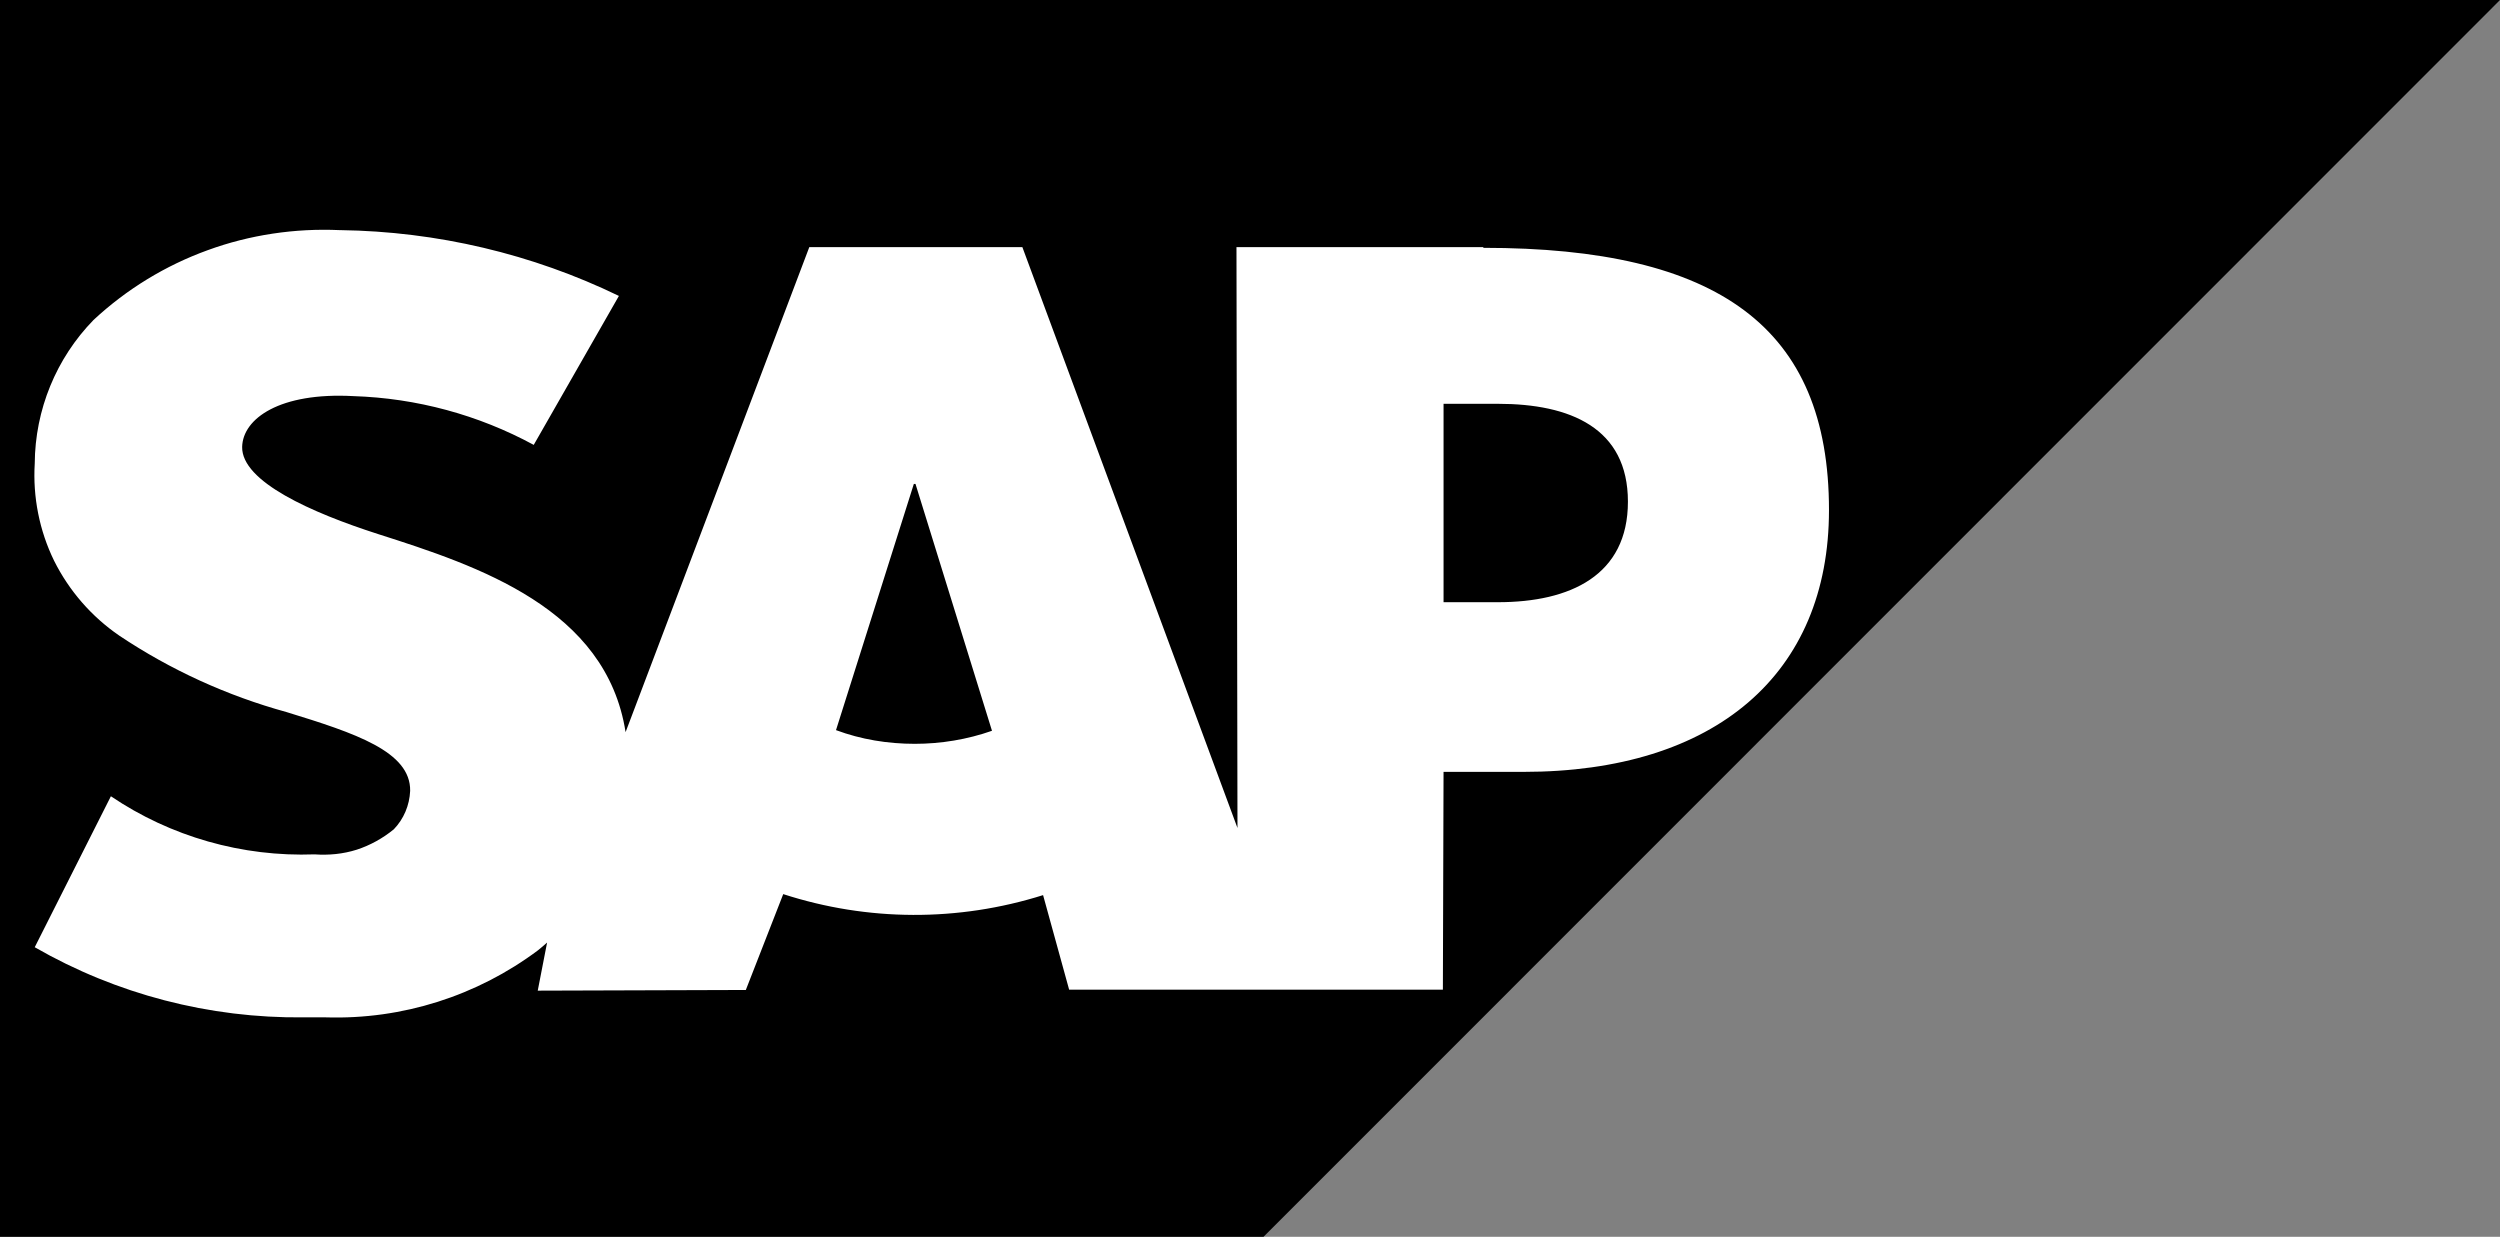
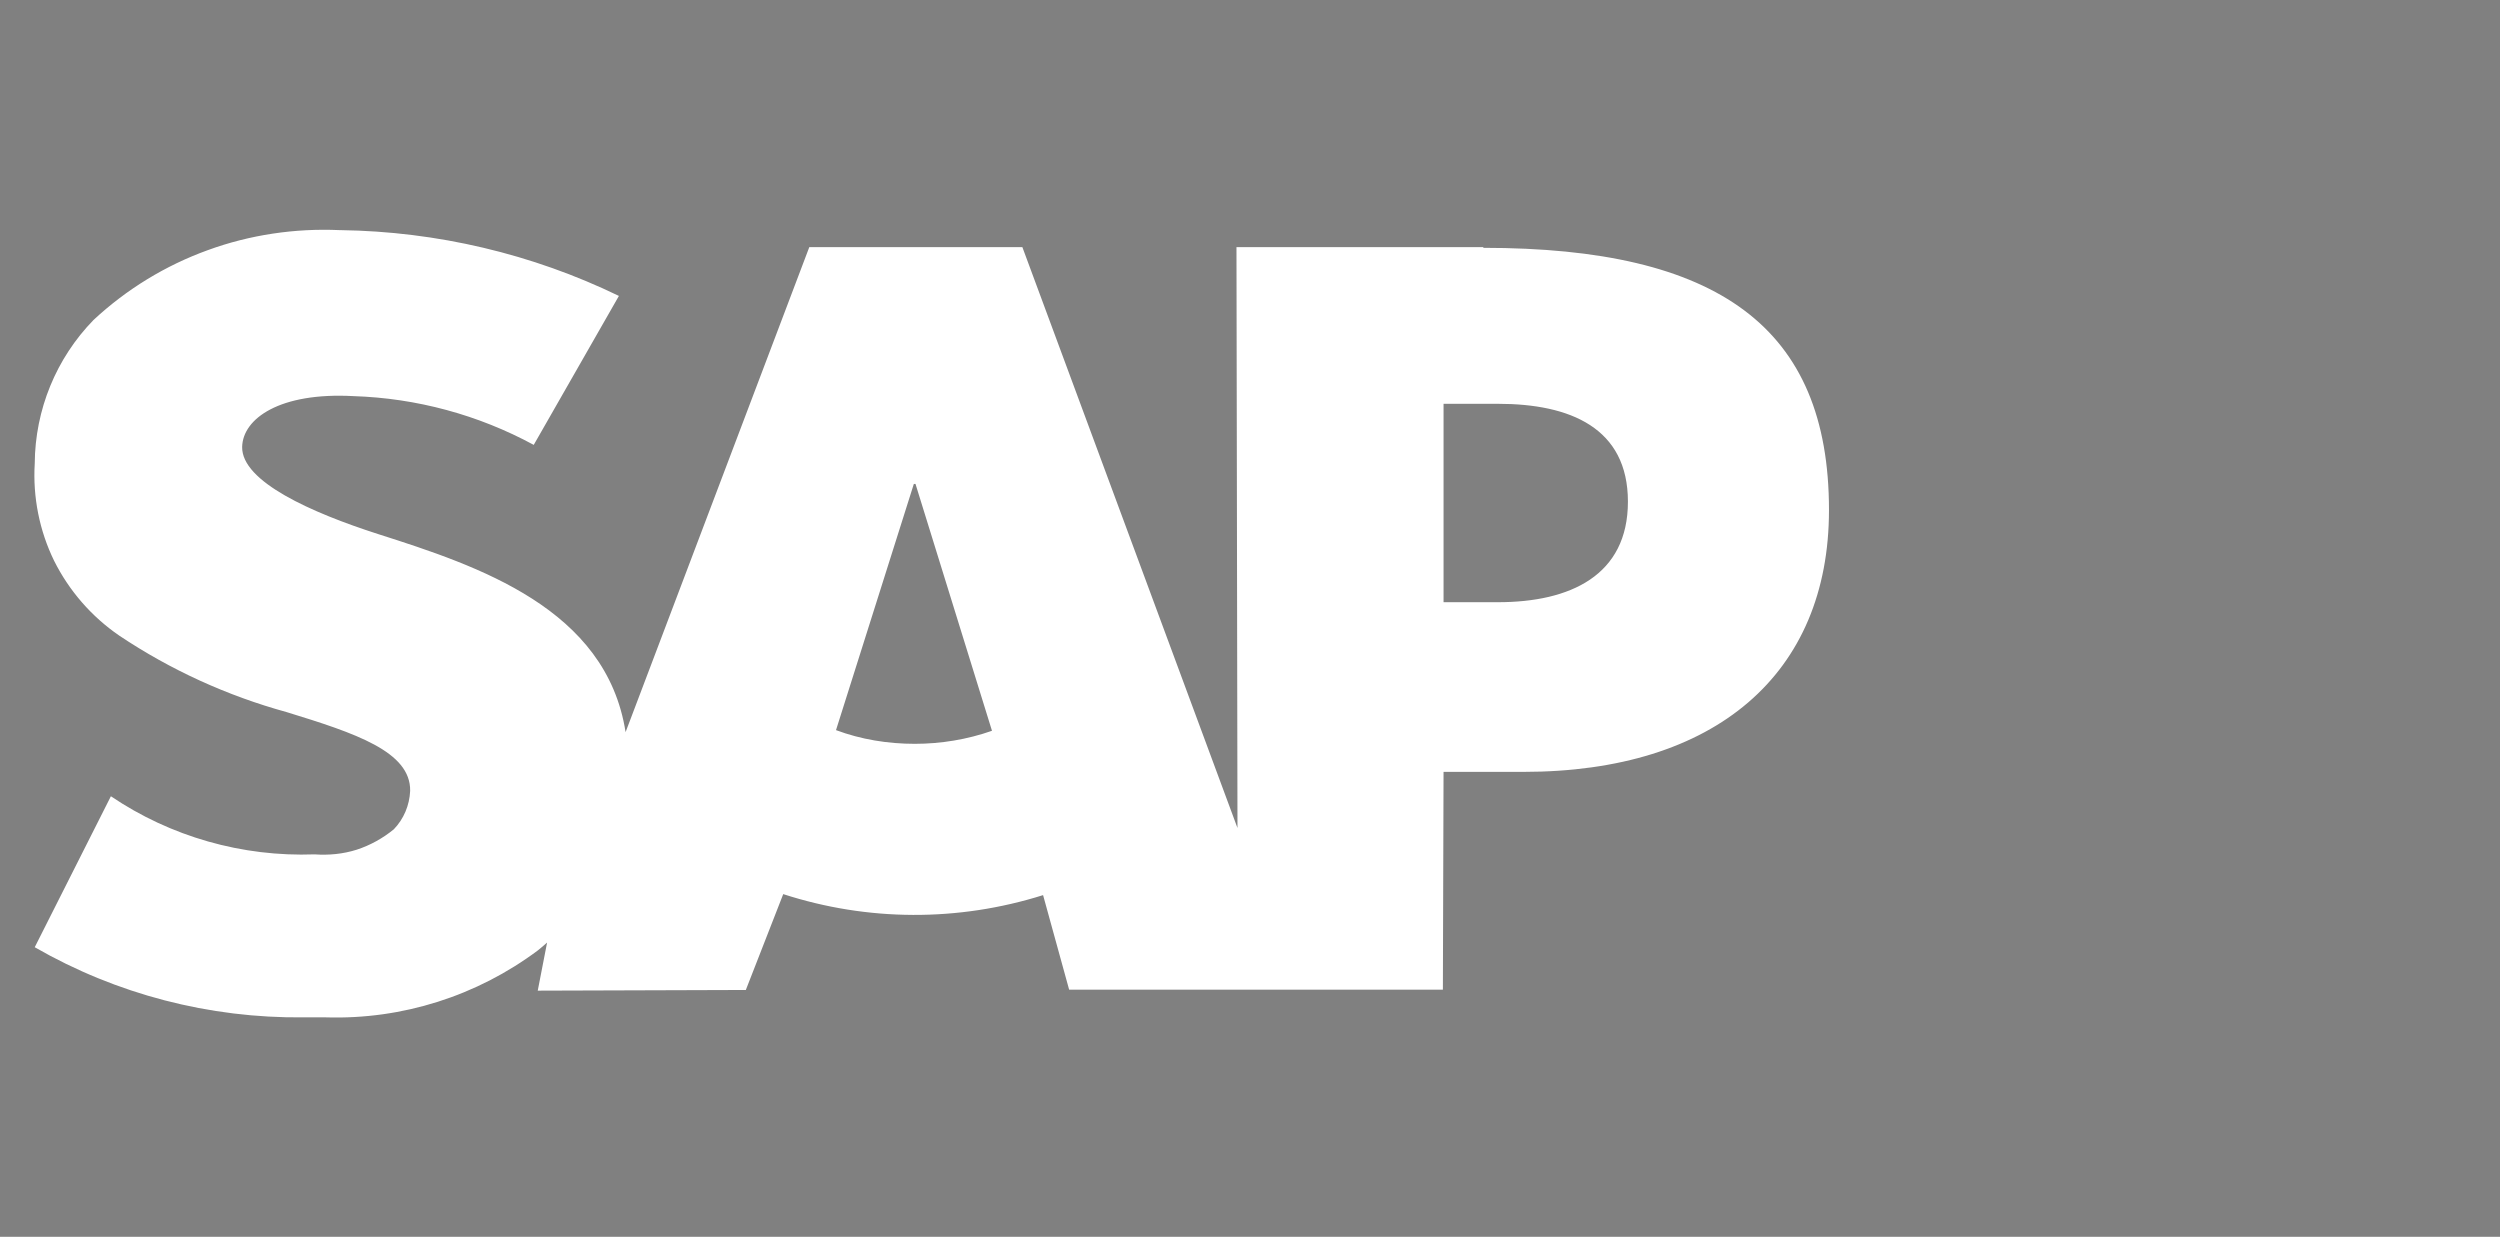
<svg xmlns="http://www.w3.org/2000/svg" id="Layer_2" viewBox="0 0 74.85 37.03">
  <rect x="0" y="0" width="74.85" height="37.03" fill="#808080" stroke="none" />
  <defs>
    <style>.cls-1{fill:#fff;}.cls-1,.cls-2{fill-rule:evenodd;}</style>
  </defs>
  <g id="Layer_1-2">
-     <path class="cls-2" d="M0,37.03h37.83L74.85,0H0v37.03Z" />
    <path class="cls-1" d="M44.41,7.4h-7.39l.03,17.39-6.44-17.39h-6.38l-5.5,14.52c-.58-3.7-4.4-4.97-7.41-5.93-1.99-.64-4.09-1.57-4.07-2.61.02-.85,1.13-1.64,3.33-1.52,1.89.06,3.74.56,5.4,1.46l2.55-4.46c-2.6-1.26-5.45-1.93-8.34-1.97h-.02c-1.34-.06-2.69.14-3.95.6-1.27.46-2.43,1.17-3.42,2.09-1.12,1.15-1.75,2.69-1.76,4.3-.06,1,.14,2.01.58,2.91.45.9,1.12,1.67,1.95,2.24,1.54,1.03,3.23,1.8,5.01,2.29,2.05.63,3.72,1.18,3.7,2.36-.02.43-.19.84-.49,1.15-.33.27-.71.48-1.11.61-.41.13-.84.17-1.26.14-2.17.08-4.31-.53-6.1-1.74l-2.28,4.52c2.45,1.41,5.23,2.13,8.05,2.1h.67c2.28.07,4.52-.64,6.35-2.01.1-.08.18-.15.27-.23l-.28,1.44,6.23-.02,1.12-2.87c2.53.82,5.24.83,7.78.03l.78,2.83h11.19s.02-6.52.02-6.52h2.39c5.75,0,9.15-2.93,9.15-7.84,0-5.47-3.31-7.85-10.35-7.85ZM27.39,22.27c-.81,0-1.61-.13-2.36-.41l2.33-7.37h.05l2.29,7.39c-.74.26-1.53.39-2.31.39ZM44.85,18.03h-1.63v-5.94h1.63c2.16,0,3.89.72,3.89,2.93s-1.73,3.01-3.89,3.01Z" />
  </g>
</svg>